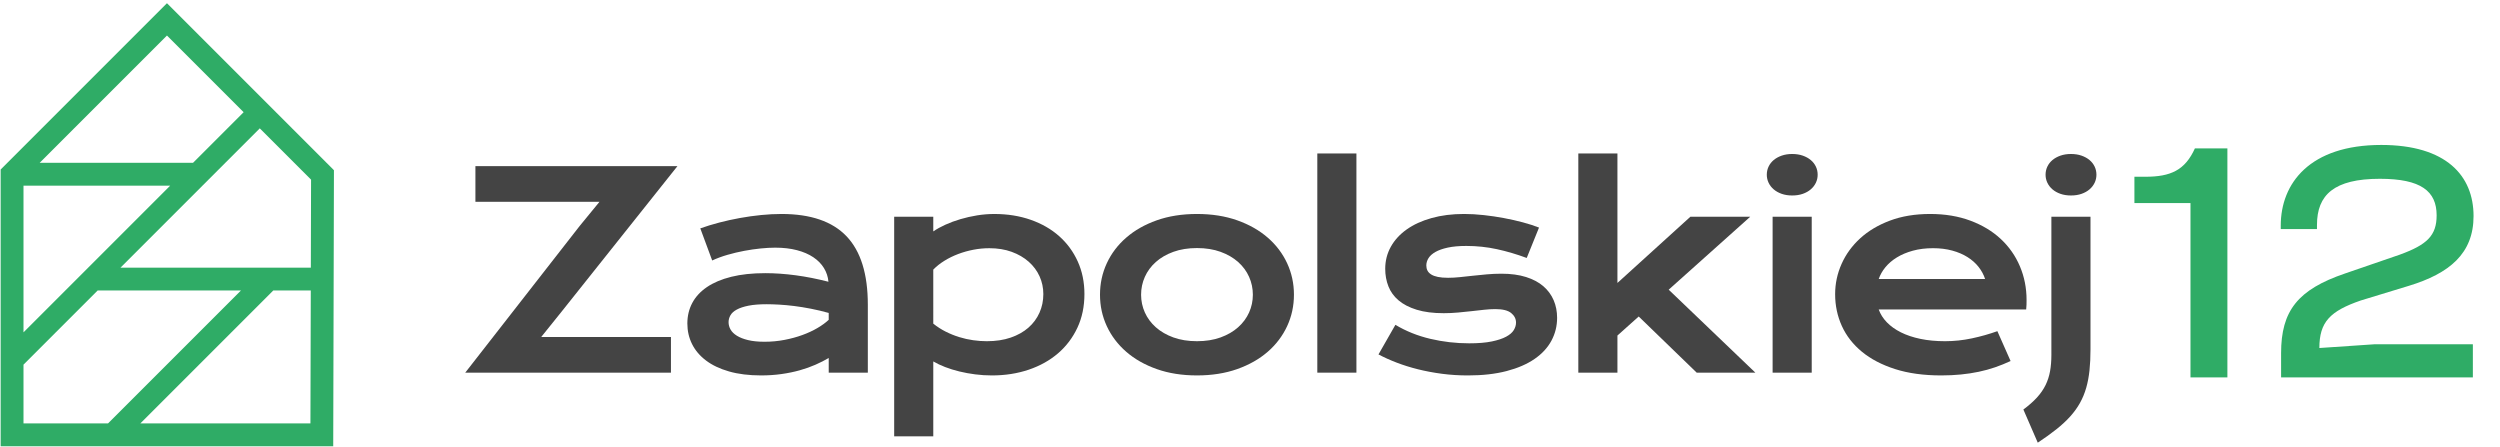
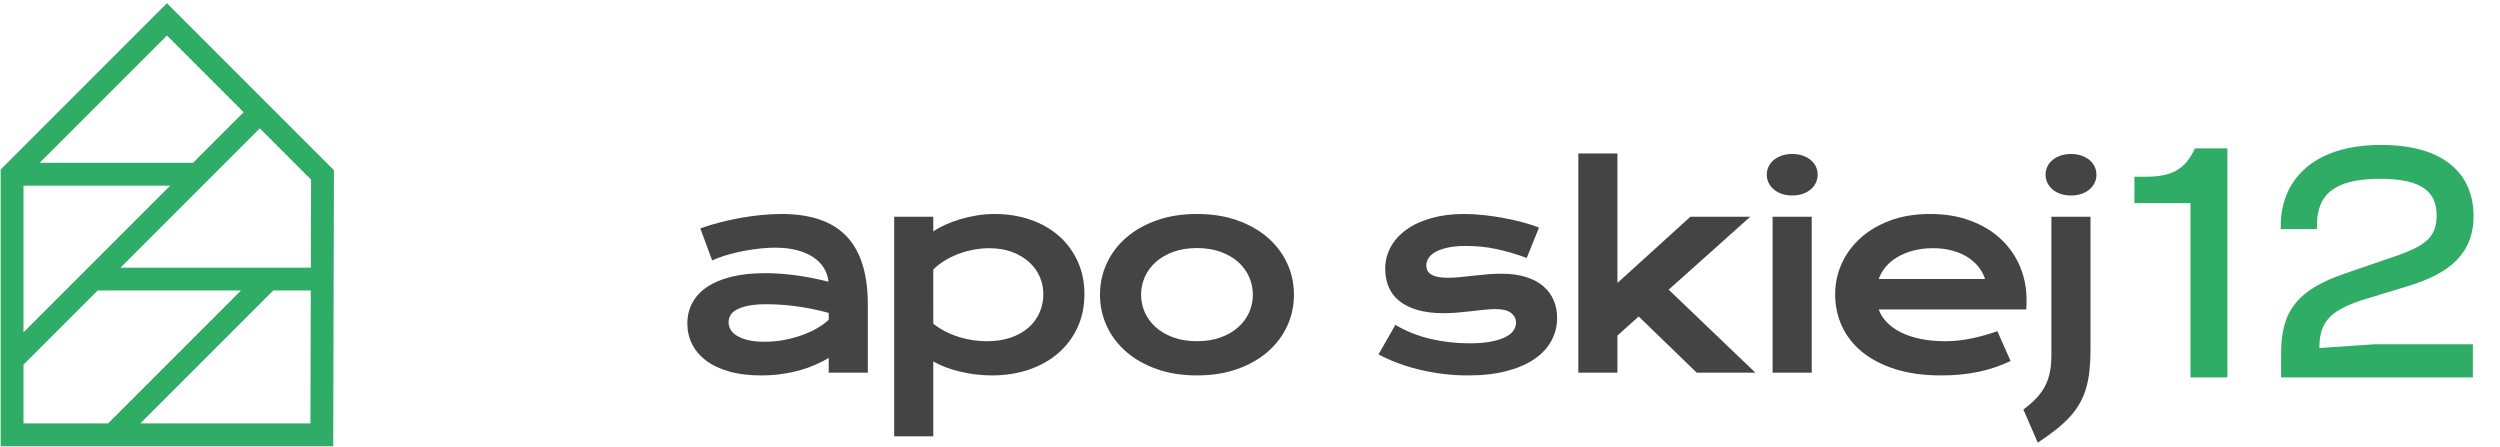
<svg xmlns="http://www.w3.org/2000/svg" version="1.1" id="Warstwa_1" x="0px" y="0px" viewBox="0 0 361.104 64.528" style="enable-background:new 0 0 361.104 64.528;" width="361.104" height="64.528" xml:space="preserve">
  <path style="fill:#2FAC66;" d="M24.115,0.465L0.094,24.486v39.972h48.037l0.103-39.874L24.115,0.465z M44.897,38.658H17.405  L37.523,18.54l7.407,7.407L44.897,38.658z M24.578,26.819L3.394,48.003V26.819H24.578z M35.19,16.207l-7.312,7.312H5.727  L24.115,5.132L35.19,16.207z M3.394,52.669l10.711-10.711h20.7l-19.2,19.2H3.394V52.669z M20.271,61.158l19.2-19.2h5.418l-0.05,19.2  H20.271z" />
  <g>
    <g>
-       <path style="fill:#444;" d="M83.726,32.644l2.863-3.493H68.67v-5.152h29.179L81.15,44.972l-2.977,3.703h18.74v5.152H67.2    L83.726,32.644z" />
-     </g>
+       </g>
    <g>
      <path style="fill:#444;" d="M99.282,46.727c0-1.081,0.235-2.067,0.706-2.958c0.47-0.89,1.177-1.657,2.118-2.299    s2.115-1.139,3.521-1.489c1.406-0.35,3.044-0.525,4.914-0.525c1.387,0,2.846,0.102,4.38,0.306    c1.533,0.204,3.113,0.515,4.742,0.935c-0.064-0.712-0.28-1.371-0.649-1.975c-0.369-0.604-0.881-1.126-1.536-1.565    c-0.656-0.439-1.444-0.779-2.367-1.021s-1.969-0.363-3.139-0.363c-0.636,0-1.336,0.038-2.099,0.115    c-0.763,0.076-1.552,0.191-2.366,0.343c-0.814,0.153-1.619,0.344-2.414,0.573c-0.795,0.229-1.537,0.502-2.224,0.82l-1.717-4.637    c0.852-0.305,1.765-0.585,2.738-0.84c0.974-0.254,1.969-0.474,2.987-0.658c1.018-0.184,2.035-0.328,3.053-0.429    c1.018-0.102,2.004-0.153,2.958-0.153c4.211,0,7.341,1.075,9.389,3.225c2.048,2.15,3.073,5.445,3.073,9.885v9.809h-5.649v-2.118    c-0.585,0.343-1.225,0.668-1.918,0.973s-1.447,0.573-2.261,0.802c-0.814,0.229-1.689,0.41-2.624,0.543    c-0.935,0.134-1.925,0.201-2.968,0.201c-1.755,0-3.298-0.191-4.627-0.573c-1.33-0.381-2.44-0.909-3.331-1.584    c-0.891-0.674-1.562-1.466-2.013-2.376C99.508,48.786,99.282,47.796,99.282,46.727z M105.236,46.537    c0,0.369,0.095,0.722,0.286,1.059c0.191,0.337,0.496,0.636,0.916,0.897c0.42,0.261,0.957,0.471,1.613,0.63    c0.655,0.159,1.447,0.239,2.375,0.239c0.993,0,1.953-0.089,2.882-0.268c0.929-0.178,1.794-0.413,2.595-0.706    c0.802-0.292,1.527-0.629,2.176-1.011s1.189-0.776,1.622-1.183v-0.993c-0.865-0.241-1.721-0.445-2.567-0.61    s-1.654-0.296-2.423-0.392c-0.77-0.095-1.495-0.162-2.176-0.2s-1.275-0.057-1.784-0.057c-1.056,0-1.934,0.07-2.634,0.21    s-1.266,0.328-1.698,0.563c-0.433,0.235-0.738,0.512-0.916,0.83C105.325,45.862,105.236,46.193,105.236,46.537z" />
    </g>
    <g>
      <path style="fill:#444;" d="M134.804,63.025h-5.648V31.308h5.648v2.118c0.497-0.344,1.082-0.668,1.756-0.973    c0.674-0.306,1.399-0.573,2.176-0.802c0.776-0.229,1.577-0.41,2.404-0.544c0.827-0.133,1.654-0.2,2.481-0.2    c1.908,0,3.661,0.28,5.257,0.84c1.597,0.56,2.968,1.349,4.113,2.366c1.145,1.018,2.039,2.236,2.681,3.654    c0.642,1.419,0.964,2.987,0.964,4.704c0,1.794-0.337,3.413-1.012,4.857c-0.674,1.444-1.606,2.678-2.795,3.702    c-1.19,1.024-2.602,1.813-4.237,2.367c-1.635,0.553-3.406,0.83-5.315,0.83c-0.814,0-1.619-0.051-2.414-0.153    c-0.795-0.102-1.559-0.242-2.29-0.42c-0.731-0.178-1.418-0.391-2.061-0.639s-1.211-0.518-1.708-0.811V63.025z M134.804,46.747    c0.573,0.458,1.177,0.846,1.813,1.164c0.636,0.318,1.285,0.579,1.947,0.783c0.661,0.204,1.329,0.353,2.004,0.448    c0.674,0.095,1.329,0.143,1.965,0.143c1.298,0,2.452-0.175,3.464-0.525c1.011-0.35,1.863-0.83,2.557-1.44    c0.693-0.611,1.224-1.33,1.593-2.157c0.369-0.827,0.554-1.724,0.554-2.691c0-0.903-0.181-1.755-0.544-2.557    c-0.363-0.801-0.884-1.504-1.565-2.108c-0.681-0.604-1.501-1.082-2.462-1.432c-0.96-0.35-2.039-0.524-3.234-0.524    c-0.764,0-1.527,0.073-2.29,0.219c-0.764,0.146-1.498,0.353-2.204,0.62s-1.368,0.592-1.985,0.973    c-0.617,0.382-1.155,0.808-1.613,1.279V46.747z" />
    </g>
    <g>
      <path style="fill:#444;" d="M158.886,42.567c0-1.616,0.328-3.13,0.983-4.542s1.59-2.646,2.806-3.702    c1.214-1.056,2.684-1.889,4.408-2.5c1.724-0.611,3.661-0.916,5.811-0.916c2.15,0,4.087,0.305,5.811,0.916    c1.724,0.611,3.193,1.444,4.408,2.5c1.215,1.056,2.15,2.29,2.805,3.702s0.983,2.926,0.983,4.542s-0.328,3.13-0.983,4.542    s-1.59,2.646-2.805,3.702c-1.215,1.056-2.685,1.889-4.408,2.5c-1.724,0.61-3.661,0.916-5.811,0.916    c-2.15,0-4.087-0.306-5.811-0.916c-1.724-0.611-3.194-1.444-4.408-2.5c-1.215-1.056-2.15-2.29-2.806-3.702    S158.886,44.183,158.886,42.567z M164.821,42.567c0,0.903,0.182,1.759,0.544,2.567c0.363,0.808,0.891,1.52,1.584,2.137    s1.54,1.107,2.538,1.469c0.999,0.363,2.134,0.544,3.407,0.544c1.272,0,2.407-0.181,3.406-0.544    c0.999-0.362,1.845-0.852,2.538-1.469s1.221-1.33,1.584-2.137c0.363-0.808,0.544-1.664,0.544-2.567s-0.181-1.762-0.544-2.576    c-0.363-0.814-0.891-1.53-1.584-2.147s-1.54-1.107-2.538-1.47c-0.999-0.362-2.134-0.544-3.406-0.544    c-1.272,0-2.408,0.182-3.407,0.544c-0.999,0.363-1.845,0.853-2.538,1.47s-1.221,1.333-1.584,2.147    C165.003,40.805,164.821,41.664,164.821,42.567z" />
    </g>
    <g>
-       <path style="fill:#444;" d="M190.275,22.167h5.649v31.66h-5.649V22.167z" />
-     </g>
+       </g>
    <g>
      <path style="fill:#444;" d="M201.554,46.918c1.527,0.916,3.206,1.59,5.038,2.023s3.708,0.649,5.63,0.649    c1.298,0,2.379-0.089,3.244-0.268c0.865-0.178,1.558-0.407,2.08-0.687c0.521-0.279,0.891-0.598,1.107-0.954    c0.216-0.356,0.324-0.719,0.324-1.088c0-0.534-0.232-0.992-0.696-1.374c-0.465-0.381-1.231-0.572-2.3-0.572    c-0.496,0-1.03,0.032-1.603,0.095c-0.572,0.064-1.173,0.131-1.803,0.201s-1.285,0.137-1.966,0.2    c-0.681,0.064-1.371,0.096-2.07,0.096c-1.527,0-2.828-0.166-3.903-0.497c-1.075-0.331-1.95-0.782-2.624-1.355    c-0.674-0.572-1.164-1.25-1.469-2.032s-0.458-1.625-0.458-2.528c0-1.145,0.267-2.201,0.801-3.168    c0.535-0.967,1.298-1.804,2.29-2.51c0.993-0.706,2.191-1.256,3.598-1.65c1.405-0.395,2.974-0.592,4.704-0.592    c0.903,0,1.848,0.054,2.834,0.162c0.985,0.108,1.956,0.251,2.91,0.43s1.87,0.385,2.748,0.62s1.654,0.486,2.328,0.754l-1.775,4.389    c-1.438-0.535-2.872-0.958-4.303-1.269c-1.431-0.312-2.904-0.468-4.418-0.468c-1.056,0-1.95,0.08-2.681,0.239    c-0.732,0.159-1.326,0.369-1.784,0.629c-0.458,0.261-0.792,0.56-1.002,0.897c-0.21,0.337-0.315,0.69-0.315,1.059    c0,0.268,0.054,0.509,0.162,0.726c0.108,0.216,0.286,0.404,0.534,0.563s0.573,0.28,0.974,0.362c0.4,0.083,0.894,0.124,1.479,0.124    c0.534,0,1.1-0.032,1.698-0.095c0.598-0.063,1.221-0.13,1.87-0.201c0.649-0.069,1.32-0.136,2.013-0.2    c0.693-0.063,1.403-0.095,2.128-0.095c1.349,0,2.529,0.159,3.54,0.477c1.012,0.318,1.848,0.763,2.51,1.336    c0.661,0.572,1.157,1.247,1.488,2.022c0.331,0.776,0.496,1.622,0.496,2.538c0,1.184-0.273,2.284-0.82,3.302    c-0.547,1.018-1.362,1.899-2.443,2.643c-1.082,0.744-2.427,1.326-4.036,1.746c-1.61,0.42-3.47,0.63-5.582,0.63    c-1.298,0-2.551-0.08-3.759-0.239c-1.209-0.159-2.36-0.375-3.454-0.649c-1.095-0.273-2.122-0.594-3.082-0.963    c-0.961-0.369-1.835-0.764-2.624-1.183L201.554,46.918z" />
    </g>
    <g>
      <path style="fill:#444;" d="M227.975,22.167h5.649v18.702l10.534-9.561h8.645l-11.775,10.534l12.519,11.984h-8.473l-8.377-8.11    l-3.073,2.748v5.362h-5.649V22.167z" />
    </g>
    <g>
      <path style="fill:#444;" d="M258.863,28.235c-0.56,0-1.065-0.079-1.517-0.238s-0.836-0.375-1.154-0.649    c-0.318-0.273-0.563-0.592-0.735-0.954c-0.172-0.363-0.258-0.748-0.258-1.155c0-0.42,0.086-0.811,0.258-1.173    c0.172-0.363,0.417-0.678,0.735-0.945c0.318-0.267,0.703-0.48,1.154-0.639s0.958-0.239,1.517-0.239    c0.573,0,1.084,0.08,1.537,0.239c0.451,0.159,0.836,0.372,1.154,0.639s0.563,0.582,0.735,0.945    c0.172,0.362,0.257,0.753,0.257,1.173c0,0.407-0.085,0.792-0.257,1.155c-0.172,0.362-0.417,0.681-0.735,0.954    c-0.318,0.274-0.703,0.49-1.154,0.649C259.948,28.156,259.436,28.235,258.863,28.235z M256.039,31.308h5.649v22.519h-5.649V31.308    z" />
    </g>
    <g>
      <path style="fill:#444;" d="M265.07,42.491c0-1.527,0.312-2.987,0.935-4.38c0.623-1.393,1.52-2.624,2.691-3.693    c1.17-1.068,2.604-1.921,4.303-2.557c1.698-0.636,3.629-0.954,5.792-0.954c2.15,0,4.087,0.321,5.811,0.964    c1.724,0.643,3.187,1.523,4.389,2.643c1.202,1.12,2.125,2.437,2.767,3.95c0.642,1.514,0.963,3.136,0.963,4.866    c0,0.217-0.003,0.449-0.009,0.697c-0.007,0.248-0.022,0.474-0.048,0.677h-21.297c0.242,0.675,0.633,1.292,1.174,1.851    c0.541,0.56,1.218,1.043,2.032,1.451c0.814,0.407,1.756,0.722,2.825,0.944c1.068,0.223,2.251,0.334,3.549,0.334    s2.589-0.137,3.874-0.41c1.285-0.273,2.513-0.62,3.683-1.04l1.908,4.313c-0.738,0.343-1.485,0.646-2.242,0.906    s-1.546,0.477-2.366,0.649c-0.821,0.172-1.68,0.302-2.576,0.391c-0.897,0.089-1.842,0.134-2.834,0.134    c-2.532,0-4.752-0.306-6.66-0.916c-1.909-0.611-3.505-1.444-4.79-2.5c-1.285-1.056-2.252-2.296-2.901-3.721    S265.07,44.132,265.07,42.491z M286.73,40.296c-0.204-0.623-0.519-1.205-0.944-1.746c-0.427-0.541-0.958-1.012-1.594-1.412    c-0.636-0.401-1.374-0.716-2.213-0.945c-0.84-0.229-1.763-0.343-2.768-0.343c-1.068,0-2.042,0.121-2.919,0.362    s-1.648,0.566-2.309,0.973c-0.662,0.408-1.212,0.878-1.651,1.413c-0.439,0.534-0.76,1.101-0.964,1.698H286.73z" />
    </g>
    <g>
      <path style="fill:#444;" d="M296.305,31.308h5.649v19.141c0,1.12-0.048,2.134-0.143,3.044c-0.096,0.91-0.255,1.752-0.477,2.529    c-0.223,0.776-0.522,1.501-0.897,2.175c-0.375,0.674-0.843,1.323-1.403,1.947c-0.56,0.623-1.228,1.243-2.004,1.86    s-1.673,1.263-2.691,1.937l-2.08-4.79c0.789-0.585,1.444-1.164,1.966-1.736c0.521-0.573,0.935-1.171,1.24-1.794    c0.306-0.624,0.521-1.292,0.649-2.004c0.127-0.712,0.191-1.495,0.191-2.347V31.308z M299.129,28.235    c-0.56,0-1.065-0.079-1.517-0.238s-0.836-0.375-1.154-0.649c-0.318-0.273-0.563-0.592-0.735-0.954    c-0.172-0.363-0.258-0.748-0.258-1.155c0-0.42,0.086-0.811,0.258-1.173c0.172-0.363,0.417-0.678,0.735-0.945    c0.318-0.267,0.703-0.48,1.154-0.639s0.958-0.239,1.517-0.239c0.573,0,1.084,0.08,1.537,0.239    c0.451,0.159,0.836,0.372,1.154,0.639s0.563,0.582,0.735,0.945c0.172,0.362,0.257,0.753,0.257,1.173    c0,0.407-0.085,0.792-0.257,1.155c-0.172,0.362-0.417,0.681-0.735,0.954c-0.318,0.274-0.703,0.49-1.154,0.649    C300.213,28.156,299.702,28.235,299.129,28.235z" />
    </g>
  </g>
  <path style="fill:#2FAC66;" d="M316.397,54.513V29.331h-8.099V25.53h1.58c3.653,0,5.728-0.938,7.159-4.099h4.691v33.083H316.397z" />
  <path style="fill:#2FAC66;" d="M329.485,54.513v-3.506c0-6.122,2.419-9.184,9.233-11.504l7.9-2.716  c3.95-1.432,5.333-2.765,5.333-5.678c0-3.506-2.271-5.284-8.197-5.284c-6.616,0-9.086,2.321-9.086,6.666v0.593h-5.233v-0.494  c0-6.123,4.197-11.653,14.517-11.653c9.383,0,13.332,4.444,13.332,10.271c0,5.432-3.506,8.296-9.332,10.073l-6.963,2.123  c-4.443,1.531-5.975,3.111-5.975,6.863l8-0.543h14.171v4.789H329.485z" />
</svg>